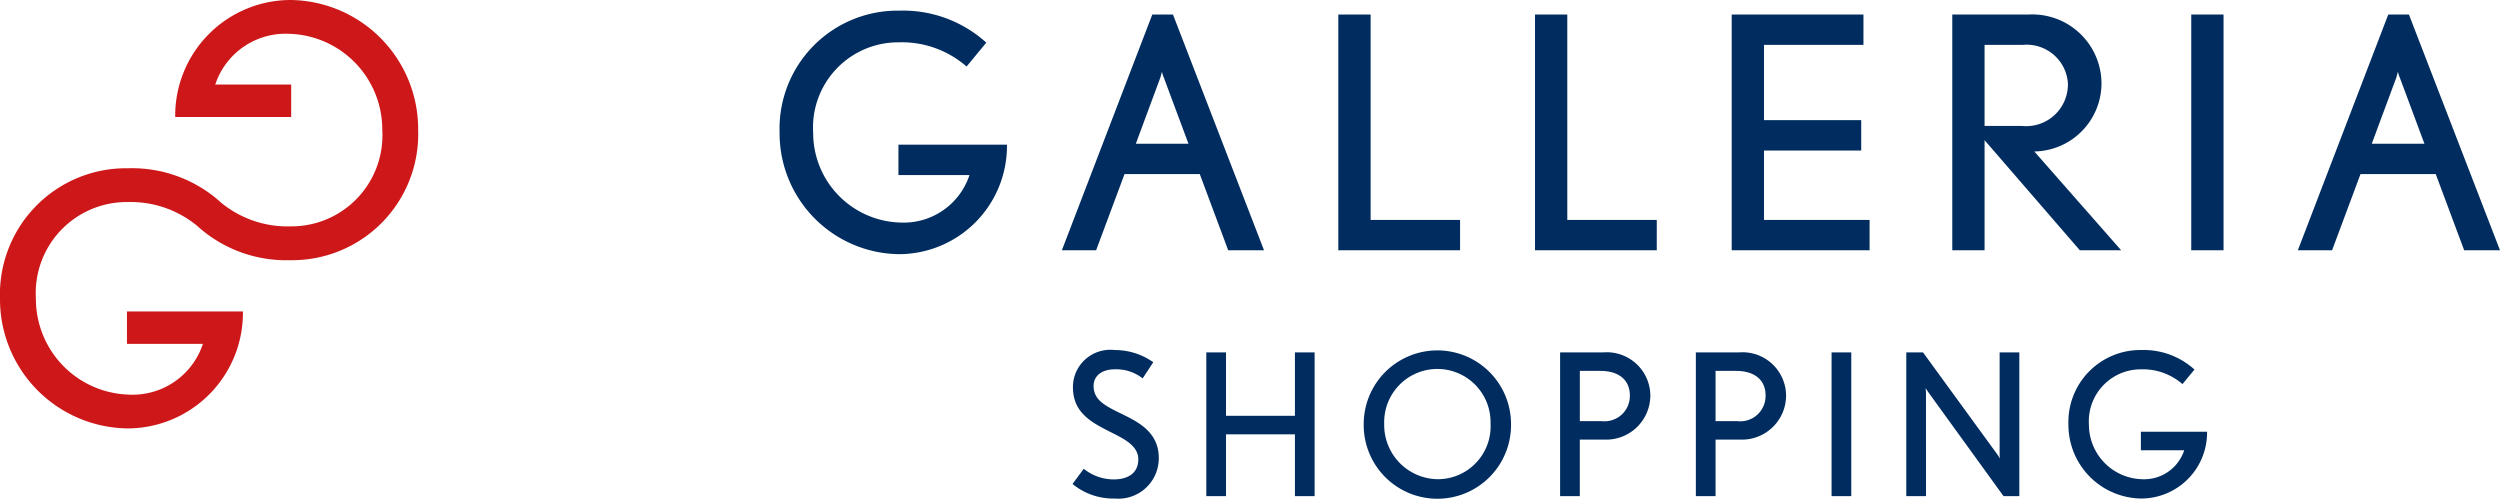
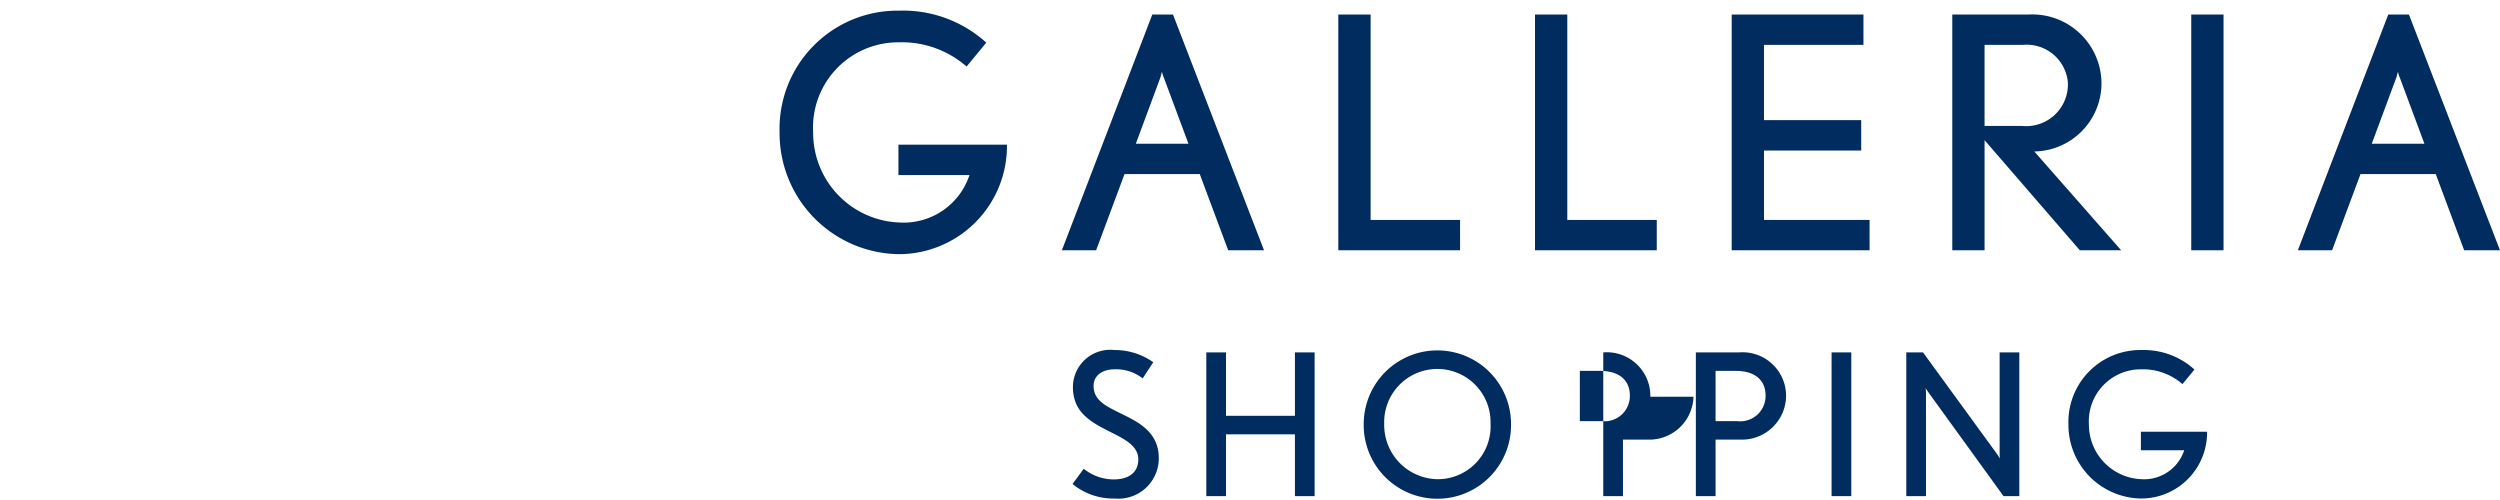
<svg xmlns="http://www.w3.org/2000/svg" id="Layer_1" data-name="Layer 1" viewBox="0 0 170 34">
  <defs>
    <style>
      .cls-1 {
        fill: #002c5f;
      }

      .cls-2 {
        fill: #cd1719;
      }
    </style>
  </defs>
  <g>
-     <path class="cls-1" d="M150.08,29.36h-4.5v1.259h2.947a2.873,2.873,0,0,1-2.879,1.968,3.717,3.717,0,0,1-3.602-3.722,3.531,3.531,0,0,1,3.548-3.75,4.079,4.079,0,0,1,2.813,1.004l.817-.991A5.136,5.136,0,0,0,145.621,23.802a4.894,4.894,0,0,0-4.968,5.049,5.013,5.013,0,0,0,4.955,5.048,4.486,4.486,0,0,0,4.473-4.54M137.314,33.739V23.963h-1.339v6.91a1.519,1.519,0,0,0,.027.308l-.175-.268-5.062-6.95h-1.138V33.739h1.34V26.708c0-.107-.028-.321-.028-.321s.121.187.175.268l5.128,7.084Zm-11.427-9.776h-1.34V33.738h1.34Zm-5.828,2.933a1.721,1.721,0,0,1-1.928,1.741h-1.473V25.221h1.393c1.245,0,2.009.603,2.009,1.674m1.393.081a2.964,2.964,0,0,0-3.201-3.013h-2.934V33.739h1.34V29.895h1.848a3.004,3.004,0,0,0,2.947-2.919m-10.624-.081a1.72,1.72,0,0,1-1.927,1.741h-1.473V25.221h1.393c1.245,0,2.008.603,2.008,1.674m1.393.081a2.963,2.963,0,0,0-3.201-3.013H106.087V33.739h1.34V29.895h1.848a3.003,3.003,0,0,0,2.946-2.919M101.357,28.797a3.592,3.592,0,0,1-3.602,3.789,3.688,3.688,0,0,1-3.629-3.763,3.617,3.617,0,1,1,7.231-.027m1.393.054a5.008,5.008,0,1,0-10.017-.028,5.009,5.009,0,1,0,10.017.028M89.394,33.739V23.963H88.055v4.312H83.368v-4.312H82.029V33.739h1.34v-4.206h4.686V33.739ZM78.798,31.154c0-1.634-1.178-2.344-2.289-2.893C75.303,27.659,74.365,27.297,74.365,26.24c0-.737.643-1.125,1.406-1.125a2.899,2.899,0,0,1,1.929.615l.723-1.098a4.537,4.537,0,0,0-2.638-.83A2.539,2.539,0,0,0,72.959,26.32c0,1.862,1.419,2.478,2.812,3.187.87.442,1.634.898,1.634,1.728,0,.923-.683,1.365-1.674,1.365a3.257,3.257,0,0,1-2.036-.723l-.763,1.032a4.347,4.347,0,0,0,2.865.991A2.749,2.749,0,0,0,78.798,31.154M164.861,9.773h-3.58l1.67-4.502.109-.396a2.079,2.079,0,0,0,.132.417ZM170,17.02,163.807.988h-1.405l-6.149,16.032h2.328l1.933-5.183h5.117l1.933,5.183ZM151.201.988h-2.196v16.032h2.196ZM140.616,5.622a2.839,2.839,0,0,1-3.118,2.943h-2.548V3.052h2.592a2.814,2.814,0,0,1,3.074,2.57m3.624,11.398-5.907-6.72a4.64,4.64,0,0,0,4.568-4.59,4.708,4.708,0,0,0-4.963-4.722h-5.183v16.032h2.196v-7.489l6.479,7.489Zm-17.108,0V14.955h-7.181v-4.721h6.611V8.17h-6.611V3.052h6.764V.988h-8.96v16.032Zm-14.472,0V14.955h-6.084V.988h-2.195v16.032Zm-13.375,0V14.955h-6.083V.988H91.005v16.032ZM80.816,9.773H77.236l1.669-4.502.109-.396a2.079,2.079,0,0,0,.132.417Zm5.138,7.247L79.762.988h-1.406l-6.149,16.032h2.328l1.933-5.183h5.117l1.933,5.183ZM68.473,9.839H61.094v2.065h4.831a4.713,4.713,0,0,1-4.722,3.228,6.096,6.096,0,0,1-5.908-6.105,5.793,5.793,0,0,1,5.82-6.149A6.691,6.691,0,0,1,65.728,4.524L67.067,2.899A8.421,8.421,0,0,0,61.16.725,8.025,8.025,0,0,0,53.012,9.004a8.22,8.22,0,0,0,8.125,8.279,7.357,7.357,0,0,0,7.336-7.445" />
-     <path class="cls-2" d="M28.435,8.846A8.783,8.783,0,0,0,19.753,0a7.861,7.861,0,0,0-7.838,7.954h7.885V5.749H14.638a5.035,5.035,0,0,1,5.045-3.449,6.513,6.513,0,0,1,6.312,6.523,6.189,6.189,0,0,1-6.218,6.57,7.114,7.114,0,0,1-4.761-1.627l.001-.002a8.999,8.999,0,0,0-6.311-2.322A8.574,8.574,0,0,0,0,20.286a8.783,8.783,0,0,0,8.681,8.846A7.86,7.86,0,0,0,16.519,21.179H8.634v2.206H13.797a5.035,5.035,0,0,1-5.045,3.449,6.513,6.513,0,0,1-6.311-6.524,6.188,6.188,0,0,1,6.217-6.57,7.108,7.108,0,0,1,4.761,1.628l-.001.001a8.996,8.996,0,0,0,6.312,2.323,8.574,8.574,0,0,0,8.705-8.846" />
+     <path class="cls-1" d="M150.08,29.36h-4.5v1.259h2.947a2.873,2.873,0,0,1-2.879,1.968,3.717,3.717,0,0,1-3.602-3.722,3.531,3.531,0,0,1,3.548-3.75,4.079,4.079,0,0,1,2.813,1.004l.817-.991A5.136,5.136,0,0,0,145.621,23.802a4.894,4.894,0,0,0-4.968,5.049,5.013,5.013,0,0,0,4.955,5.048,4.486,4.486,0,0,0,4.473-4.54M137.314,33.739V23.963h-1.339v6.91a1.519,1.519,0,0,0,.027.308l-.175-.268-5.062-6.95h-1.138V33.739h1.34V26.708c0-.107-.028-.321-.028-.321s.121.187.175.268l5.128,7.084Zm-11.427-9.776h-1.34V33.738h1.34Zm-5.828,2.933a1.721,1.721,0,0,1-1.928,1.741h-1.473V25.221h1.393c1.245,0,2.009.603,2.009,1.674m1.393.081a2.964,2.964,0,0,0-3.201-3.013h-2.934V33.739h1.34V29.895h1.848a3.004,3.004,0,0,0,2.947-2.919m-10.624-.081a1.72,1.72,0,0,1-1.927,1.741h-1.473V25.221h1.393c1.245,0,2.008.603,2.008,1.674m1.393.081a2.963,2.963,0,0,0-3.201-3.013V33.739h1.34V29.895h1.848a3.003,3.003,0,0,0,2.946-2.919M101.357,28.797a3.592,3.592,0,0,1-3.602,3.789,3.688,3.688,0,0,1-3.629-3.763,3.617,3.617,0,1,1,7.231-.027m1.393.054a5.008,5.008,0,1,0-10.017-.028,5.009,5.009,0,1,0,10.017.028M89.394,33.739V23.963H88.055v4.312H83.368v-4.312H82.029V33.739h1.34v-4.206h4.686V33.739ZM78.798,31.154c0-1.634-1.178-2.344-2.289-2.893C75.303,27.659,74.365,27.297,74.365,26.24c0-.737.643-1.125,1.406-1.125a2.899,2.899,0,0,1,1.929.615l.723-1.098a4.537,4.537,0,0,0-2.638-.83A2.539,2.539,0,0,0,72.959,26.32c0,1.862,1.419,2.478,2.812,3.187.87.442,1.634.898,1.634,1.728,0,.923-.683,1.365-1.674,1.365a3.257,3.257,0,0,1-2.036-.723l-.763,1.032a4.347,4.347,0,0,0,2.865.991A2.749,2.749,0,0,0,78.798,31.154M164.861,9.773h-3.58l1.67-4.502.109-.396a2.079,2.079,0,0,0,.132.417ZM170,17.02,163.807.988h-1.405l-6.149,16.032h2.328l1.933-5.183h5.117l1.933,5.183ZM151.201.988h-2.196v16.032h2.196ZM140.616,5.622a2.839,2.839,0,0,1-3.118,2.943h-2.548V3.052h2.592a2.814,2.814,0,0,1,3.074,2.57m3.624,11.398-5.907-6.72a4.64,4.64,0,0,0,4.568-4.59,4.708,4.708,0,0,0-4.963-4.722h-5.183v16.032h2.196v-7.489l6.479,7.489Zm-17.108,0V14.955h-7.181v-4.721h6.611V8.17h-6.611V3.052h6.764V.988h-8.96v16.032Zm-14.472,0V14.955h-6.084V.988h-2.195v16.032Zm-13.375,0V14.955h-6.083V.988H91.005v16.032ZM80.816,9.773H77.236l1.669-4.502.109-.396a2.079,2.079,0,0,0,.132.417Zm5.138,7.247L79.762.988h-1.406l-6.149,16.032h2.328l1.933-5.183h5.117l1.933,5.183ZM68.473,9.839H61.094v2.065h4.831a4.713,4.713,0,0,1-4.722,3.228,6.096,6.096,0,0,1-5.908-6.105,5.793,5.793,0,0,1,5.82-6.149A6.691,6.691,0,0,1,65.728,4.524L67.067,2.899A8.421,8.421,0,0,0,61.16.725,8.025,8.025,0,0,0,53.012,9.004a8.22,8.22,0,0,0,8.125,8.279,7.357,7.357,0,0,0,7.336-7.445" />
  </g>
</svg>